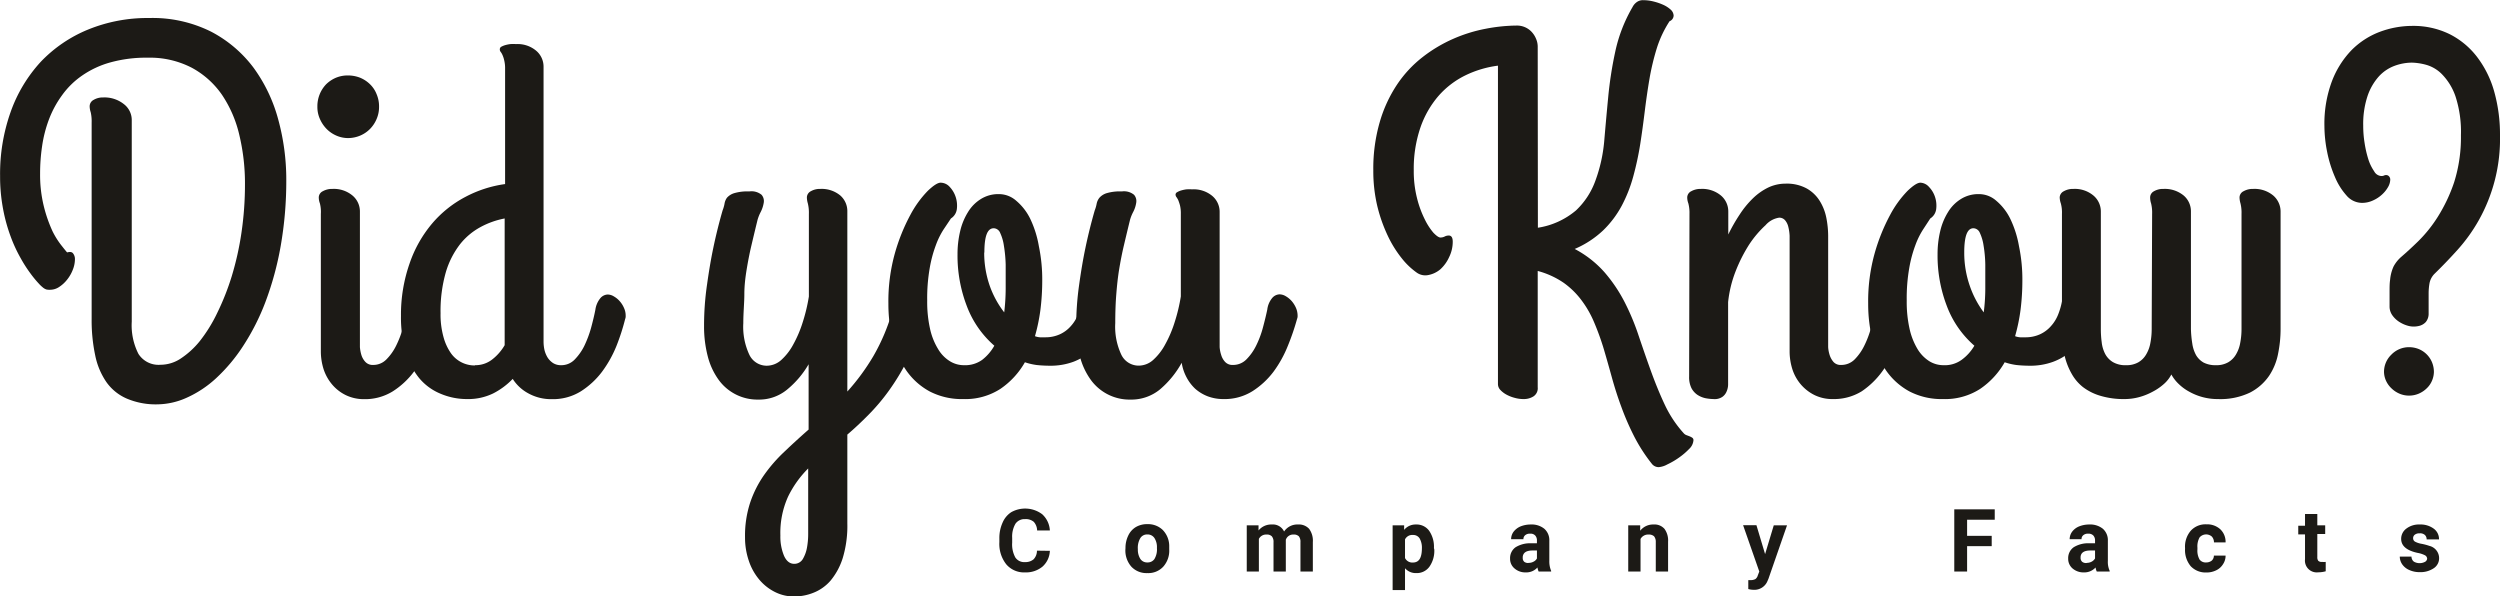
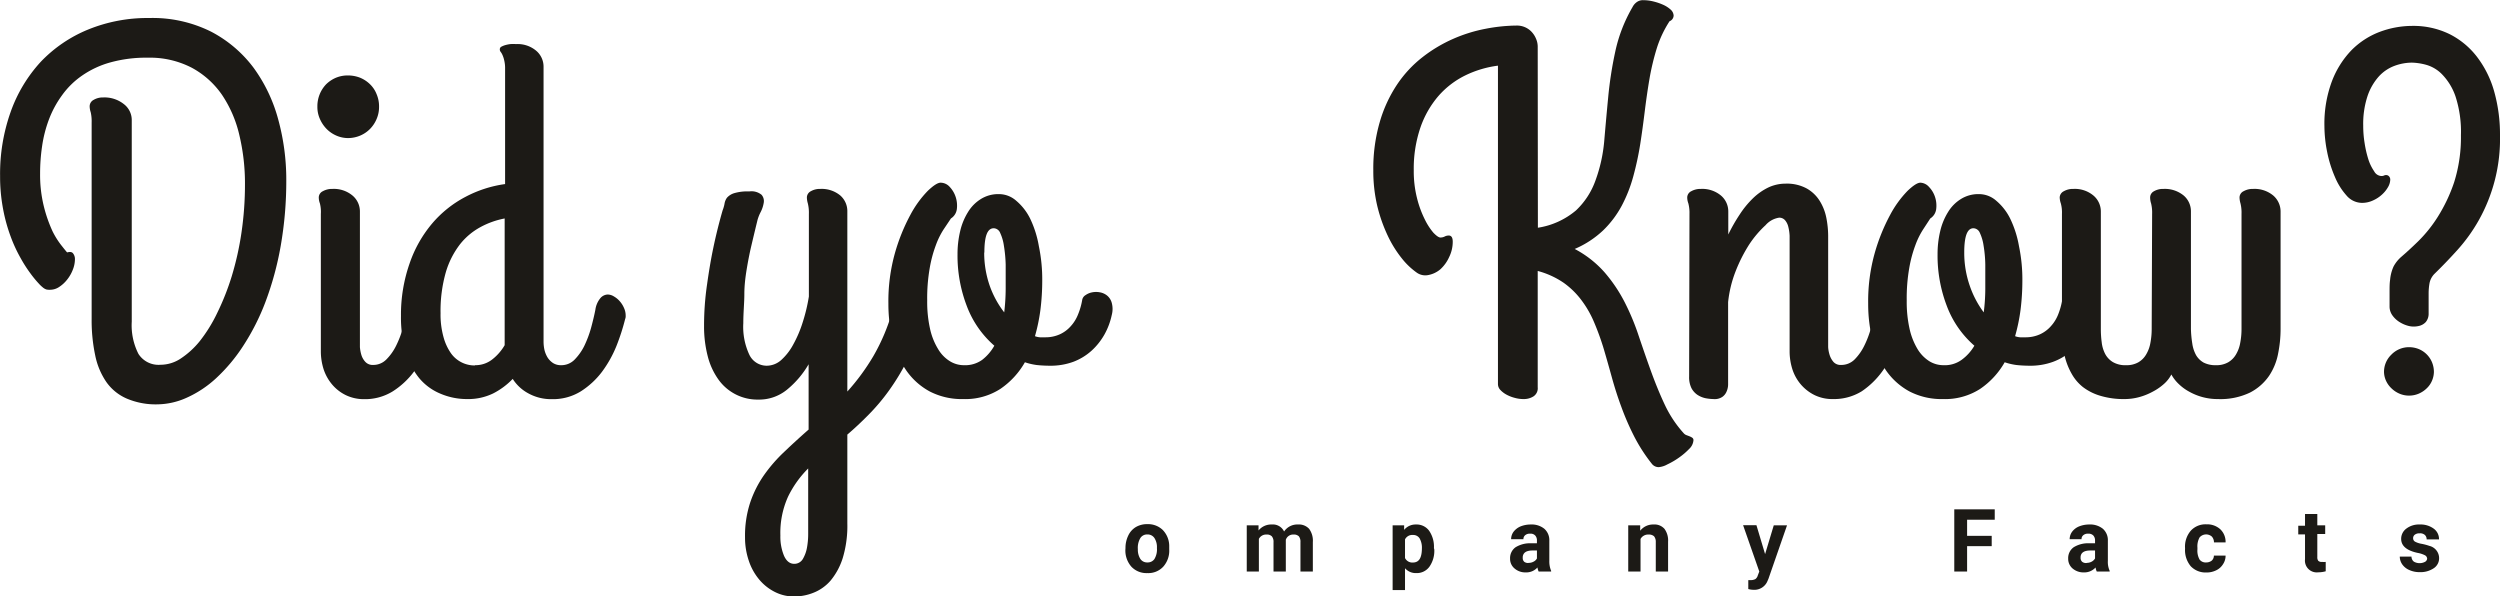
<svg xmlns="http://www.w3.org/2000/svg" id="Layer_1" data-name="Layer 1" viewBox="0 0 288.61 68.82">
  <defs>
    <style>.cls-1{isolation:isolate;}.cls-2{fill:#1c1a16;}</style>
  </defs>
  <title>Group 80</title>
  <g id="Group_80" data-name="Group 80">
    <g id="Did_you_Know_" data-name="Did you Know " class="cls-1">
      <g class="cls-1">
        <path class="cls-2" d="M16.28,48.71a7.27,7.27,0,0,0,.77,3.72,2.75,2.75,0,0,0,2.55,1.26A4.23,4.23,0,0,0,21.89,53a9.67,9.67,0,0,0,2.26-2.06,17.15,17.15,0,0,0,2-3.24,29,29,0,0,0,1.67-4.22,34.44,34.44,0,0,0,1.12-5,38.4,38.4,0,0,0,.41-5.67,24,24,0,0,0-.65-5.64,13.89,13.89,0,0,0-2-4.64,10,10,0,0,0-3.49-3.13,10.5,10.5,0,0,0-5.08-1.16,15.41,15.41,0,0,0-4.34.55,10.72,10.72,0,0,0-3.25,1.52,9.41,9.41,0,0,0-2.31,2.27,11.76,11.76,0,0,0-1.51,2.79,14.6,14.6,0,0,0-.79,3.09,21.42,21.42,0,0,0-.23,3.17,15.17,15.17,0,0,0,.44,3.81,16,16,0,0,0,1,2.85A9.27,9.27,0,0,0,8.23,40c.33.42.53.66.59.72.33-.09.56-.06.69.12a1.05,1.05,0,0,1,.21.69,3.31,3.31,0,0,1-.25,1.2,4.21,4.21,0,0,1-.65,1.13,3.79,3.79,0,0,1-.91.84,1.87,1.87,0,0,1-1,.33A1.74,1.74,0,0,1,6.43,45,1.25,1.25,0,0,1,6,44.75a3.66,3.66,0,0,1-.44-.42,12.26,12.26,0,0,1-.92-1.11,15.93,15.93,0,0,1-1.17-1.81,16.73,16.73,0,0,1-1.16-2.5,19.17,19.17,0,0,1-.88-3.18,20.1,20.1,0,0,1-.35-3.85A21.36,21.36,0,0,1,2.3,24.5a16.83,16.83,0,0,1,3.48-5.79A15.83,15.83,0,0,1,11.22,15a18.12,18.12,0,0,1,7.08-1.34,15.1,15.1,0,0,1,7.13,1.57,14.5,14.5,0,0,1,4.92,4.18,18.08,18.08,0,0,1,2.85,6,26.28,26.28,0,0,1,.92,6.94A43.44,43.44,0,0,1,33.47,40a35.94,35.94,0,0,1-1.76,6.45,26.42,26.42,0,0,1-2.59,5.1A19.55,19.55,0,0,1,26,55.26a12.52,12.52,0,0,1-3.39,2.24,8.41,8.41,0,0,1-3.35.76,8.54,8.54,0,0,1-3.54-.66,5.59,5.59,0,0,1-2.36-1.9,8.34,8.34,0,0,1-1.3-3.1,19.41,19.41,0,0,1-.41-4.18V25.72a4.69,4.69,0,0,0-.11-1.19,2.22,2.22,0,0,1-.12-.68.84.84,0,0,1,.46-.74,2.07,2.07,0,0,1,1.1-.28,3.59,3.59,0,0,1,2.39.77,2.31,2.31,0,0,1,.91,1.84Z" transform="translate(-1.07 -11.58)" />
        <path class="cls-2" d="M41.26,27.52a3.37,3.37,0,0,1-1.37-.29,3.57,3.57,0,0,1-1.13-.78A3.85,3.85,0,0,1,38,25.31a3.36,3.36,0,0,1-.29-1.41,3.67,3.67,0,0,1,1-2.58,3.68,3.68,0,0,1,1.13-.76,3.52,3.52,0,0,1,1.37-.27,3.82,3.82,0,0,1,1.45.27,3.61,3.61,0,0,1,1.14.76,3.24,3.24,0,0,1,.75,1.14,3.59,3.59,0,0,1,.28,1.44,3.51,3.51,0,0,1-.28,1.41,3.64,3.64,0,0,1-.75,1.14,3.5,3.5,0,0,1-1.14.78A3.64,3.64,0,0,1,41.26,27.52ZM42.62,51c0,.13,0,.35,0,.65a4.28,4.28,0,0,0,.17.91,2.06,2.06,0,0,0,.47.81,1.15,1.15,0,0,0,.89.34,2.11,2.11,0,0,0,1.52-.63,6,6,0,0,0,1.13-1.59,11.84,11.84,0,0,0,.79-2.07c.22-.74.39-1.44.53-2.1a2.72,2.72,0,0,1,.53-1.3,1.22,1.22,0,0,1,.78-.45,1.4,1.4,0,0,1,.84.22,3,3,0,0,1,.75.68,2.73,2.73,0,0,1,.49.94,1.84,1.84,0,0,1,.05,1,29.26,29.26,0,0,1-1.06,3.1,13.32,13.32,0,0,1-1.66,3,9.29,9.29,0,0,1-2.43,2.25,6.08,6.08,0,0,1-3.33.9A4.77,4.77,0,0,1,41,57.2,4.86,4.86,0,0,1,39.44,56a5.28,5.28,0,0,1-1-1.76,6.89,6.89,0,0,1-.33-2.14V36.28A4,4,0,0,0,38,35.06a2,2,0,0,1-.13-.69.81.81,0,0,1,.46-.71,2.16,2.16,0,0,1,1.1-.27,3.37,3.37,0,0,1,2.33.76A2.4,2.4,0,0,1,42.62,36Z" transform="translate(-1.07 -11.58)" />
        <path class="cls-2" d="M55,57.65A7.8,7.8,0,0,1,51.85,57a6.33,6.33,0,0,1-2.42-1.81,8.51,8.51,0,0,1-1.53-3,14.26,14.26,0,0,1-.54-4.13,17.92,17.92,0,0,1,1-6.08,14.32,14.32,0,0,1,2.6-4.6,12.9,12.9,0,0,1,3.82-3.06,13.8,13.8,0,0,1,4.6-1.49V19.51a3.82,3.82,0,0,0-.11-1,3.21,3.21,0,0,0-.2-.6,1.69,1.69,0,0,0-.2-.34.44.44,0,0,1-.1-.28A.36.36,0,0,1,58.9,17a2.25,2.25,0,0,1,.46-.2,3.9,3.9,0,0,1,.63-.13,4.73,4.73,0,0,1,.65,0,3.33,3.33,0,0,1,2.32.76,2.4,2.4,0,0,1,.86,1.84V51a4.58,4.58,0,0,0,.11,1,3.13,3.13,0,0,0,.36.86,2.17,2.17,0,0,0,.64.64,1.69,1.69,0,0,0,.91.24,2.14,2.14,0,0,0,1.55-.63,6.2,6.2,0,0,0,1.13-1.59,12.68,12.68,0,0,0,.78-2.07c.2-.74.37-1.44.5-2.1A2.66,2.66,0,0,1,70.38,46a1.17,1.17,0,0,1,.84-.42,1.39,1.39,0,0,1,.72.22,2.57,2.57,0,0,1,.68.56,2.86,2.86,0,0,1,.49.78,2.1,2.1,0,0,1,.19.87v.14a.84.84,0,0,1-.06.26,24.85,24.85,0,0,1-1,3.1,13.39,13.39,0,0,1-1.68,3,9.33,9.33,0,0,1-2.44,2.25,6.1,6.1,0,0,1-3.33.9A5.43,5.43,0,0,1,62.08,57a4.84,4.84,0,0,1-1.82-1.68A8.39,8.39,0,0,1,58,57,6.58,6.58,0,0,1,55,57.65Zm.89-3.91a3.15,3.15,0,0,0,2-.66,5.76,5.76,0,0,0,1.44-1.65V36.8a9.61,9.61,0,0,0-2.8,1,7.65,7.65,0,0,0-2.37,2A9.83,9.83,0,0,0,52.54,43a16.22,16.22,0,0,0-.61,4.73,9.63,9.63,0,0,0,.34,2.76,6,6,0,0,0,.86,1.87,3.35,3.35,0,0,0,2.76,1.41Z" transform="translate(-1.07 -11.58)" />
        <path class="cls-2" d="M104.13,47.35a3.75,3.75,0,0,1,.6-1.34,1,1,0,0,1,.81-.42,1.43,1.43,0,0,1,.73.22,2.74,2.74,0,0,1,.68.56,3.12,3.12,0,0,1,.49.78,2.26,2.26,0,0,1,.18.87v.23a1.06,1.06,0,0,1-.05.35,27.37,27.37,0,0,1-1.75,4.55,25.72,25.72,0,0,1-2.14,3.54,23.06,23.06,0,0,1-2.36,2.79c-.81.82-1.62,1.58-2.43,2.27V72a12.84,12.84,0,0,1-.53,4,7.7,7.7,0,0,1-1.4,2.6A5.06,5.06,0,0,1,95,80a6,6,0,0,1-2.23.44,4.85,4.85,0,0,1-2.28-.54,5.66,5.66,0,0,1-1.81-1.46,6.59,6.59,0,0,1-1.18-2.17,8.24,8.24,0,0,1-.42-2.66,12.23,12.23,0,0,1,.59-4,12.49,12.49,0,0,1,1.6-3.18,17.57,17.57,0,0,1,2.35-2.7c.88-.84,1.82-1.7,2.8-2.56V53.63a10.76,10.76,0,0,1-2.49,2.93,5.08,5.08,0,0,1-3.32,1.15A5.52,5.52,0,0,1,84,55.38a8,8,0,0,1-1.23-2.69,13.62,13.62,0,0,1-.42-3.51,32.68,32.68,0,0,1,.34-4.72c.22-1.58.46-3,.73-4.28.31-1.48.67-2.92,1.07-4.31a4.12,4.12,0,0,0,.22-.76A1.6,1.6,0,0,1,85,34.4a1.85,1.85,0,0,1,.83-.52,5.41,5.41,0,0,1,1.75-.2,1.82,1.82,0,0,1,1.41.39,1.1,1.1,0,0,1,.25.91,3.62,3.62,0,0,1-.35,1.07,4.85,4.85,0,0,0-.36.89c-.27,1.1-.51,2.11-.72,3s-.39,1.82-.54,2.73S87,44.55,87,45.55s-.12,2.1-.12,3.34a7.59,7.59,0,0,0,.71,3.67,2.22,2.22,0,0,0,2,1.24,2.53,2.53,0,0,0,1.67-.66,6.61,6.61,0,0,0,1.38-1.78,13.67,13.67,0,0,0,1.09-2.55,20.08,20.08,0,0,0,.72-3V36.28a4.47,4.47,0,0,0-.12-1.22,2.59,2.59,0,0,1-.11-.69.82.82,0,0,1,.45-.71,2.06,2.06,0,0,1,1.08-.27,3.37,3.37,0,0,1,2.33.76A2.4,2.4,0,0,1,98.89,36V56.78a25.23,25.23,0,0,0,3-4.08A22.9,22.9,0,0,0,104.13,47.35ZM92.76,76.67a1.13,1.13,0,0,0,1-.57,4,4,0,0,0,.48-1.35,8.81,8.81,0,0,0,.13-1.54V65.66a12,12,0,0,0-2.33,3.27,10.16,10.16,0,0,0-.88,4.48,5.74,5.74,0,0,0,.42,2.33Q92,76.67,92.76,76.67Z" transform="translate(-1.07 -11.58)" />
        <path class="cls-2" d="M126,46.23a.81.81,0,0,1,.39-.58,1.92,1.92,0,0,1,.76-.32,2.32,2.32,0,0,1,.91,0,1.81,1.81,0,0,1,.84.39,1.64,1.64,0,0,1,.52.84,2.69,2.69,0,0,1,0,1.37,8.05,8.05,0,0,1-.85,2.27,7.53,7.53,0,0,1-1.49,1.87A6.68,6.68,0,0,1,125,53.34a7.57,7.57,0,0,1-2.72.46,14.4,14.4,0,0,1-1.52-.08,7,7,0,0,1-1.37-.32,9.25,9.25,0,0,1-2.84,3.08,7.46,7.46,0,0,1-4.28,1.17,8.07,8.07,0,0,1-3.87-.88,7.84,7.84,0,0,1-2.69-2.4,10.76,10.76,0,0,1-1.58-3.52,17.43,17.43,0,0,1-.5-4.22,20.59,20.59,0,0,1,.76-5.85,21.84,21.84,0,0,1,1.78-4.4,12.1,12.1,0,0,1,2-2.76c.67-.64,1.16-.95,1.49-.95a1.42,1.42,0,0,1,1.06.5,3.08,3.08,0,0,1,.69,1.19,3.19,3.19,0,0,1,.12,1.37,1.5,1.5,0,0,1-.68,1.07L110,38.07a9,9,0,0,0-.89,1.81,14.5,14.5,0,0,0-.71,2.65,20.26,20.26,0,0,0-.29,3.75,14.2,14.2,0,0,0,.33,3.27,7.56,7.56,0,0,0,.93,2.33,4.06,4.06,0,0,0,1.36,1.4,3.07,3.07,0,0,0,1.63.46,3.36,3.36,0,0,0,2.1-.62,5.48,5.48,0,0,0,1.4-1.63,11.33,11.33,0,0,1-3.17-4.56,16.24,16.24,0,0,1-1.08-6,11.36,11.36,0,0,1,.3-2.64,7.22,7.22,0,0,1,.9-2.21,4.52,4.52,0,0,1,1.49-1.52,3.77,3.77,0,0,1,2.08-.57,3,3,0,0,1,2,.76,6.38,6.38,0,0,1,1.62,2.08A12,12,0,0,1,121,40a18.86,18.86,0,0,1,.39,4,27.34,27.34,0,0,1-.2,3.27,20.77,20.77,0,0,1-.64,3.12,2,2,0,0,0,.59.13l.6,0a4,4,0,0,0,1.69-.35,3.75,3.75,0,0,0,1.25-.93,4.4,4.4,0,0,0,.84-1.35A7.79,7.79,0,0,0,126,46.23Zm-11.31-5.5a11.59,11.59,0,0,0,.62,3.79A11,11,0,0,0,117,47.64a23.49,23.49,0,0,0,.17-2.72c0-1,0-1.93,0-2.79a16.13,16.13,0,0,0-.21-2.21,5.21,5.21,0,0,0-.43-1.46.83.83,0,0,0-.74-.53C115.05,37.93,114.71,38.86,114.71,40.73Z" transform="translate(-1.07 -11.58)" />
-         <path class="cls-2" d="M142.32,57.65a5.09,5.09,0,0,1-1.83-.32,4.73,4.73,0,0,1-1.45-.88,5,5,0,0,1-1-1.33,5.24,5.24,0,0,1-.55-1.66A11,11,0,0,1,135,56.52a5.21,5.21,0,0,1-3.41,1.19,5.52,5.52,0,0,1-4.63-2.33,8,8,0,0,1-1.23-2.69,13.62,13.62,0,0,1-.42-3.51,34.17,34.17,0,0,1,.34-4.72c.22-1.58.46-3,.73-4.28.31-1.48.67-2.92,1.07-4.31a4.12,4.12,0,0,0,.22-.76,1.6,1.6,0,0,1,.33-.71,1.85,1.85,0,0,1,.83-.52,5.41,5.41,0,0,1,1.75-.2,1.82,1.82,0,0,1,1.41.39,1.1,1.1,0,0,1,.25.91,3.35,3.35,0,0,1-.35,1.07,4.85,4.85,0,0,0-.36.89c-.27,1.1-.51,2.11-.72,3s-.39,1.82-.54,2.73-.25,1.87-.33,2.87-.12,2.1-.12,3.34a7.59,7.59,0,0,0,.71,3.67,2.22,2.22,0,0,0,2,1.24,2.51,2.51,0,0,0,1.67-.66,6.61,6.61,0,0,0,1.38-1.78,13.67,13.67,0,0,0,1.09-2.55,20.08,20.08,0,0,0,.72-3V36.28a3.93,3.93,0,0,0-.1-1,6,6,0,0,0-.2-.6,2.36,2.36,0,0,0-.2-.34.49.49,0,0,1-.11-.31.33.33,0,0,1,.18-.26,2,2,0,0,1,.46-.2,3.77,3.77,0,0,1,.62-.13,4.82,4.82,0,0,1,.65,0,3.35,3.35,0,0,1,2.33.76,2.4,2.4,0,0,1,.85,1.84V51c0,.13,0,.35,0,.65a3.76,3.76,0,0,0,.18.91,2,2,0,0,0,.46.81,1.15,1.15,0,0,0,.89.34,2.14,2.14,0,0,0,1.55-.63,6,6,0,0,0,1.13-1.59,11.08,11.08,0,0,0,.78-2.07q.3-1.11.51-2.1a2.57,2.57,0,0,1,.57-1.34,1.17,1.17,0,0,1,.84-.42,1.43,1.43,0,0,1,.73.22,2.74,2.74,0,0,1,.68.56,3.12,3.12,0,0,1,.49.78,2.28,2.28,0,0,1,.19.87v.14a.84.84,0,0,1-.06.26,27.16,27.16,0,0,1-1.06,3.1,13.32,13.32,0,0,1-1.66,3,9.29,9.29,0,0,1-2.43,2.25A6.06,6.06,0,0,1,142.32,57.65Z" transform="translate(-1.07 -11.58)" />
        <path class="cls-2" d="M178.61,37.87a8.89,8.89,0,0,0,4.4-2,8.8,8.8,0,0,0,2.25-3.46,17.61,17.61,0,0,0,1-4.45c.14-1.63.29-3.33.46-5.09a44.77,44.77,0,0,1,.82-5.32,17.45,17.45,0,0,1,2-5.16,1.53,1.53,0,0,1,.4-.5,1.21,1.21,0,0,1,.84-.29,5,5,0,0,1,1.17.15,6.36,6.36,0,0,1,1.14.39,3.28,3.28,0,0,1,.86.56,1,1,0,0,1,.33.67.72.72,0,0,1-.47.66,12.66,12.66,0,0,0-1.46,3.08,28,28,0,0,0-.85,3.53c-.21,1.23-.39,2.48-.55,3.77s-.33,2.57-.53,3.84a34.73,34.73,0,0,1-.8,3.7,16.4,16.4,0,0,1-1.33,3.38,11.62,11.62,0,0,1-2.15,2.85,11.16,11.16,0,0,1-3.28,2.14A12.13,12.13,0,0,1,186.29,43a17.42,17.42,0,0,1,2.33,3.45,27.52,27.52,0,0,1,1.63,3.91c.46,1.36.92,2.7,1.39,4s1,2.62,1.58,3.86a13.39,13.39,0,0,0,2.22,3.37.79.79,0,0,0,.31.22l.37.14a1.58,1.58,0,0,1,.32.17.33.33,0,0,1,.13.28,1.52,1.52,0,0,1-.49,1,7.88,7.88,0,0,1-1.17,1,8.6,8.6,0,0,1-1.35.79,2.5,2.5,0,0,1-1,.32,1,1,0,0,1-.78-.37,19,19,0,0,1-2.08-3.23,30.09,30.09,0,0,1-1.46-3.37c-.42-1.13-.78-2.27-1.09-3.39s-.62-2.22-.93-3.27a29.93,29.93,0,0,0-1.08-3,11.88,11.88,0,0,0-1.46-2.59,9.29,9.29,0,0,0-2.09-2.06,9.7,9.7,0,0,0-3-1.37V56.29a1.12,1.12,0,0,1-.49,1.05,2.08,2.08,0,0,1-1.15.31,3.81,3.81,0,0,1-1.05-.15,4.1,4.1,0,0,1-.93-.37,2.82,2.82,0,0,1-.7-.54,1,1,0,0,1-.27-.65V19.16a12.07,12.07,0,0,0-3.78,1.13,9.9,9.9,0,0,0-3.09,2.37,11.15,11.15,0,0,0-2.08,3.64,14.7,14.7,0,0,0-.77,4.95,12.7,12.7,0,0,0,.38,3.22,11.87,11.87,0,0,0,.89,2.43,7.27,7.27,0,0,0,1,1.55c.35.36.62.55.81.55a1.08,1.08,0,0,0,.5-.12,1,1,0,0,1,.46-.11c.31,0,.46.24.46.72a4,4,0,0,1-.42,1.78,4.28,4.28,0,0,1-1,1.39,3,3,0,0,1-1.39.67,1.7,1.7,0,0,1-1.39-.31,8.29,8.29,0,0,1-1.66-1.59,13.06,13.06,0,0,1-1.62-2.59,17.88,17.88,0,0,1-1.22-3.43,17.54,17.54,0,0,1-.47-4.16,19.31,19.31,0,0,1,.75-5.6,15.66,15.66,0,0,1,2-4.32,13.58,13.58,0,0,1,2.93-3.15,16.66,16.66,0,0,1,3.53-2.11,17.38,17.38,0,0,1,3.76-1.17,19.71,19.71,0,0,1,3.64-.37,2.32,2.32,0,0,1,1.65.71,2.63,2.63,0,0,1,.52.8,2.32,2.32,0,0,1,.2,1Z" transform="translate(-1.07 -11.58)" />
        <path class="cls-2" d="M196.11,36.28a4.39,4.39,0,0,0-.13-1.22,2,2,0,0,1-.13-.69.81.81,0,0,1,.46-.71,2.16,2.16,0,0,1,1.1-.27,3.37,3.37,0,0,1,2.33.76,2.4,2.4,0,0,1,.85,1.84v2.66a19.63,19.63,0,0,1,1.32-2.31,10.7,10.7,0,0,1,1.53-1.87,6.8,6.8,0,0,1,1.76-1.24,4.68,4.68,0,0,1,2-.45,4.8,4.8,0,0,1,2.43.55,4.19,4.19,0,0,1,1.5,1.42,5.75,5.75,0,0,1,.77,1.93,10.92,10.92,0,0,1,.22,2.09V51c0,.13,0,.35,0,.65a3.73,3.73,0,0,0,.17.91,2.29,2.29,0,0,0,.45.81,1.1,1.1,0,0,0,.88.34,2.16,2.16,0,0,0,1.55-.63,5.94,5.94,0,0,0,1.12-1.59,11.08,11.08,0,0,0,.78-2.07q.31-1.11.51-2.1a2.66,2.66,0,0,1,.58-1.34,1.17,1.17,0,0,1,.84-.42,1.39,1.39,0,0,1,.72.22,2.57,2.57,0,0,1,.68.56,2.86,2.86,0,0,1,.49.78,2.1,2.1,0,0,1,.19.87v.14a.84.84,0,0,1-.06.26,24.85,24.85,0,0,1-1,3.1,13.39,13.39,0,0,1-1.68,3A9.49,9.49,0,0,1,216,56.75a6.1,6.1,0,0,1-3.33.9,4.7,4.7,0,0,1-2.1-.45A5,5,0,0,1,209,56a5.13,5.13,0,0,1-1-1.76,6.89,6.89,0,0,1-.33-2.14v-12c0-.47,0-.9,0-1.3a5.15,5.15,0,0,0-.16-1.07,1.78,1.78,0,0,0-.38-.74.87.87,0,0,0-.68-.28,2.59,2.59,0,0,0-1.56.87A11.93,11.93,0,0,0,203,39.81a17.6,17.6,0,0,0-1.58,3.13,13.59,13.59,0,0,0-.85,3.52V55.1c0,.29,0,.59,0,.89a2.08,2.08,0,0,1-.18.8,1.39,1.39,0,0,1-.49.61,1.56,1.56,0,0,1-1,.25,5.48,5.48,0,0,1-.94-.1,2.76,2.76,0,0,1-.92-.38,2.14,2.14,0,0,1-.7-.78,2.85,2.85,0,0,1-.27-1.34Z" transform="translate(-1.07 -11.58)" />
        <path class="cls-2" d="M239.14,46.23a.81.81,0,0,1,.39-.58,1.92,1.92,0,0,1,.76-.32,2.32,2.32,0,0,1,.91,0,1.81,1.81,0,0,1,.84.39,1.64,1.64,0,0,1,.52.84,2.69,2.69,0,0,1,0,1.37,8.05,8.05,0,0,1-.85,2.27,7.53,7.53,0,0,1-1.49,1.87,6.68,6.68,0,0,1-2.11,1.27,7.57,7.57,0,0,1-2.72.46,14.4,14.4,0,0,1-1.52-.08,7,7,0,0,1-1.37-.32,9.25,9.25,0,0,1-2.84,3.08,7.48,7.48,0,0,1-4.28,1.17,8.07,8.07,0,0,1-3.87-.88,7.84,7.84,0,0,1-2.69-2.4,10.76,10.76,0,0,1-1.58-3.52,17.43,17.43,0,0,1-.5-4.22,20.59,20.59,0,0,1,.76-5.85,21.84,21.84,0,0,1,1.78-4.4,12.1,12.1,0,0,1,2-2.76c.67-.64,1.16-.95,1.49-.95a1.4,1.4,0,0,1,1,.5,3,3,0,0,1,.7,1.19,3.19,3.19,0,0,1,.12,1.37,1.5,1.5,0,0,1-.68,1.07l-.83,1.27a9,9,0,0,0-.89,1.81,14.5,14.5,0,0,0-.71,2.65,20.26,20.26,0,0,0-.29,3.75,14.2,14.2,0,0,0,.33,3.27,7.81,7.81,0,0,0,.92,2.33,4.25,4.25,0,0,0,1.36,1.4,3.11,3.11,0,0,0,1.64.46,3.31,3.31,0,0,0,2.09-.62A5.37,5.37,0,0,0,229,51.49a11.33,11.33,0,0,1-3.17-4.56,16.24,16.24,0,0,1-1.08-6,11.36,11.36,0,0,1,.3-2.64,7.22,7.22,0,0,1,.9-2.21,4.52,4.52,0,0,1,1.49-1.52,3.77,3.77,0,0,1,2.08-.57,3,3,0,0,1,2,.76,6.38,6.38,0,0,1,1.62,2.08A12,12,0,0,1,234.15,40a18.86,18.86,0,0,1,.39,4,27.34,27.34,0,0,1-.2,3.27,20.77,20.77,0,0,1-.64,3.12,2,2,0,0,0,.59.13l.59,0a4,4,0,0,0,1.7-.35,3.75,3.75,0,0,0,1.25-.93,4.4,4.4,0,0,0,.84-1.35A8.43,8.43,0,0,0,239.14,46.23Zm-11.31-5.5a11.59,11.59,0,0,0,.62,3.79,11.23,11.23,0,0,0,1.63,3.12,21.53,21.53,0,0,0,.18-2.72c0-1,0-1.93,0-2.79a14.81,14.81,0,0,0-.2-2.21,5.21,5.21,0,0,0-.43-1.46.83.83,0,0,0-.74-.53C228.17,37.93,227.83,38.86,227.83,40.73Z" transform="translate(-1.07 -11.58)" />
        <path class="cls-2" d="M249.52,36.28a4.47,4.47,0,0,0-.12-1.22,2.24,2.24,0,0,1-.11-.69.81.81,0,0,1,.44-.71,2.07,2.07,0,0,1,1.09-.27,3.42,3.42,0,0,1,2.34.76A2.39,2.39,0,0,1,254,36V49.55a12.44,12.44,0,0,0,.16,1.71,3.86,3.86,0,0,0,.44,1.33,2.36,2.36,0,0,0,.87.85,3,3,0,0,0,1.42.3,2.71,2.71,0,0,0,1.4-.33,2.48,2.48,0,0,0,.91-.91,3.88,3.88,0,0,0,.49-1.34,8.38,8.38,0,0,0,.15-1.61V36.28a4.47,4.47,0,0,0-.12-1.22,2.59,2.59,0,0,1-.11-.69.81.81,0,0,1,.46-.71,2.14,2.14,0,0,1,1.1-.27,3.37,3.37,0,0,1,2.33.76,2.44,2.44,0,0,1,.85,1.84V49.55a14.34,14.34,0,0,1-.28,2.82,6.92,6.92,0,0,1-1.05,2.6,6,6,0,0,1-2.2,1.93,7.9,7.9,0,0,1-3.7.75,6.68,6.68,0,0,1-3.33-.86,5.49,5.49,0,0,1-1.21-.89,4.49,4.49,0,0,1-.84-1.09,3.71,3.71,0,0,1-.85,1.09,6.28,6.28,0,0,1-1.29.89,7.17,7.17,0,0,1-1.56.63,6.48,6.48,0,0,1-1.68.23,9.34,9.34,0,0,1-2.82-.38,6.17,6.17,0,0,1-2-1,5.14,5.14,0,0,1-1.28-1.49,7.78,7.78,0,0,1-.74-1.74,9.4,9.4,0,0,1-.33-1.82c-.05-.62-.08-1.19-.08-1.71V36.28a4,4,0,0,0-.13-1.22,2.31,2.31,0,0,1-.13-.69.83.83,0,0,1,.47-.71,2.11,2.11,0,0,1,1.1-.27,3.34,3.34,0,0,1,2.32.76,2.41,2.41,0,0,1,.86,1.84V49.55a11.42,11.42,0,0,0,.1,1.55,3.83,3.83,0,0,0,.4,1.34,2.43,2.43,0,0,0,.89.94,2.84,2.84,0,0,0,1.53.36,2.74,2.74,0,0,0,1.4-.33,2.48,2.48,0,0,0,.91-.91,3.88,3.88,0,0,0,.49-1.34,8.38,8.38,0,0,0,.15-1.61Z" transform="translate(-1.07 -11.58)" />
        <path class="cls-2" d="M281.44,47.76a1.5,1.5,0,0,1-.33,1,1.55,1.55,0,0,1-.84.46,2.53,2.53,0,0,1-1.09,0,3.64,3.64,0,0,1-1.08-.45,2.86,2.86,0,0,1-.84-.78,1.76,1.76,0,0,1-.33-1V45.36c0-.58,0-1.06.06-1.45a4.76,4.76,0,0,1,.4-1.56,3.92,3.92,0,0,1,.93-1.15c.5-.43,1.13-1,1.9-1.75a15.65,15.65,0,0,0,2.26-2.81,18.64,18.64,0,0,0,1.9-4,17.23,17.23,0,0,0,.79-5.44,13.22,13.22,0,0,0-.62-4.47A6.82,6.82,0,0,0,283,20.17a4.13,4.13,0,0,0-1.85-1.11,7,7,0,0,0-1.62-.25,5.85,5.85,0,0,0-2.05.38,4.66,4.66,0,0,0-1.81,1.24,6.54,6.54,0,0,0-1.29,2.26,10.21,10.21,0,0,0-.49,3.41,12.38,12.38,0,0,0,.16,2,12.6,12.6,0,0,0,.43,1.87,5.22,5.22,0,0,0,.67,1.38,1,1,0,0,0,.82.55.75.75,0,0,0,.31-.05.52.52,0,0,1,.21-.06.45.45,0,0,1,.39.16.56.56,0,0,1,.13.39,1.82,1.82,0,0,1-.24.81,3.52,3.52,0,0,1-.7.88,3.82,3.82,0,0,1-1.05.69,3,3,0,0,1-1.3.28,2.37,2.37,0,0,1-1.75-.84A7.6,7.6,0,0,1,270.62,32a14.08,14.08,0,0,1-.89-2.86,15.41,15.41,0,0,1-.32-3,14,14,0,0,1,.87-5.19,10.58,10.58,0,0,1,2.28-3.6,9.13,9.13,0,0,1,3.26-2.1,10.75,10.75,0,0,1,3.74-.68,9.52,9.52,0,0,1,4.28.94A9.19,9.19,0,0,1,287,18.11a11.85,11.85,0,0,1,2,4,18.36,18.36,0,0,1,.68,5.11,19.18,19.18,0,0,1-2.47,9.82,19.07,19.07,0,0,1-2.43,3.38c-.9,1-1.77,1.9-2.62,2.73a2.11,2.11,0,0,0-.61,1.09,6.78,6.78,0,0,0-.11,1.2Zm-2.26,3.9a3,3,0,0,1,1.13.22,2.83,2.83,0,0,1,1.52,1.52,3,3,0,0,1,.22,1.13,2.74,2.74,0,0,1-.22,1,2.58,2.58,0,0,1-.61.88,3,3,0,0,1-.91.61,2.82,2.82,0,0,1-1.13.23,2.77,2.77,0,0,1-1.12-.23,3,3,0,0,1-.91-.61,2.78,2.78,0,0,1-.63-.88,2.58,2.58,0,0,1-.23-1,2.75,2.75,0,0,1,.84-2A2.83,2.83,0,0,1,279.18,51.66Z" transform="translate(-1.07 -11.58)" />
      </g>
    </g>
    <g id="Company_Facts" data-name="Company Facts" class="cls-1">
      <g class="cls-1">
-         <path class="cls-2" d="M122.27,75.17a2.55,2.55,0,0,1-.86,1.83,3,3,0,0,1-2,.66,2.69,2.69,0,0,1-2.17-.93,3.8,3.8,0,0,1-.8-2.55v-.44a4.31,4.31,0,0,1,.37-1.82,2.69,2.69,0,0,1,1-1.21,3.28,3.28,0,0,1,3.58.24,2.72,2.72,0,0,1,.88,1.87H120.8a1.54,1.54,0,0,0-.39-1,1.42,1.42,0,0,0-1-.31,1.27,1.27,0,0,0-1.11.53,2.94,2.94,0,0,0-.38,1.64v.55a3.14,3.14,0,0,0,.36,1.7,1.22,1.22,0,0,0,1.11.54,1.45,1.45,0,0,0,1-.32,1.43,1.43,0,0,0,.39-1Z" transform="translate(-1.07 -11.58)" />
        <path class="cls-2" d="M131,74.85a3.25,3.25,0,0,1,.31-1.42,2.27,2.27,0,0,1,.88-1,2.53,2.53,0,0,1,1.33-.34,2.44,2.44,0,0,1,1.77.66,2.67,2.67,0,0,1,.76,1.8V75a2.77,2.77,0,0,1-.69,2,2.35,2.35,0,0,1-1.84.74,2.38,2.38,0,0,1-1.84-.74,2.82,2.82,0,0,1-.69-2Zm1.43.1a2,2,0,0,0,.29,1.16.93.93,0,0,0,.81.4.94.94,0,0,0,.81-.39,2.15,2.15,0,0,0,.29-1.27,1.93,1.93,0,0,0-.29-1.16.94.94,0,0,0-.82-.41.91.91,0,0,0-.8.41A2.21,2.21,0,0,0,132.43,75Z" transform="translate(-1.07 -11.58)" />
        <path class="cls-2" d="M146.36,72.23l0,.59a1.88,1.88,0,0,1,1.53-.69,1.43,1.43,0,0,1,1.42.81,1.83,1.83,0,0,1,1.6-.81,1.6,1.6,0,0,1,1.29.5,2.31,2.31,0,0,1,.43,1.53v3.4h-1.43v-3.4a1,1,0,0,0-.18-.66.8.8,0,0,0-.63-.21.88.88,0,0,0-.88.61v3.66h-1.42V74.17a1,1,0,0,0-.19-.67.79.79,0,0,0-.62-.21.94.94,0,0,0-.88.5v3.77H145V72.23Z" transform="translate(-1.07 -11.58)" />
        <path class="cls-2" d="M166.65,75a3.2,3.2,0,0,1-.56,2,1.79,1.79,0,0,1-1.51.74,1.65,1.65,0,0,1-1.31-.56v2.52h-1.43V72.23h1.33l0,.52a1.7,1.7,0,0,1,1.36-.62,1.79,1.79,0,0,1,1.53.73,3.26,3.26,0,0,1,.55,2Zm-1.43-.11a2.18,2.18,0,0,0-.26-1.15.86.86,0,0,0-.77-.4.93.93,0,0,0-.92.51V76a.94.94,0,0,0,.93.52C164.88,76.51,165.22,76,165.22,74.84Z" transform="translate(-1.07 -11.58)" />
        <path class="cls-2" d="M178.7,77.56a1.64,1.64,0,0,1-.14-.47,1.72,1.72,0,0,1-1.35.57,1.88,1.88,0,0,1-1.29-.45,1.43,1.43,0,0,1-.52-1.14,1.53,1.53,0,0,1,.63-1.31,3.17,3.17,0,0,1,1.82-.46h.65V74a.84.84,0,0,0-.19-.59.72.72,0,0,0-.6-.22.8.8,0,0,0-.56.17.57.57,0,0,0-.21.47h-1.42a1.45,1.45,0,0,1,.28-.86,2,2,0,0,1,.81-.62,3.14,3.14,0,0,1,1.18-.22,2.32,2.32,0,0,1,1.56.49,1.75,1.75,0,0,1,.58,1.4v2.31a2.77,2.77,0,0,0,.21,1.15v.08Zm-1.17-1a1.16,1.16,0,0,0,.58-.14.88.88,0,0,0,.39-.37v-.92H178c-.71,0-1.09.24-1.14.74V76a.57.57,0,0,0,.18.44A.73.73,0,0,0,177.53,76.57Z" transform="translate(-1.07 -11.58)" />
        <path class="cls-2" d="M190.42,72.23l0,.62a1.88,1.88,0,0,1,1.54-.72,1.53,1.53,0,0,1,1.26.5,2.26,2.26,0,0,1,.42,1.49v3.44h-1.42V74.15a1,1,0,0,0-.2-.66.9.9,0,0,0-.65-.2,1,1,0,0,0-.91.51v3.76h-1.42V72.23Z" transform="translate(-1.07 -11.58)" />
        <path class="cls-2" d="M204.84,75.55l1-3.32h1.53l-2.14,6.16-.12.28a1.63,1.63,0,0,1-1.58,1,2.28,2.28,0,0,1-.63-.09V78.55h.22a1.17,1.17,0,0,0,.6-.12A.79.79,0,0,0,204,78l.17-.44-1.87-5.35h1.54Z" transform="translate(-1.07 -11.58)" />
        <path class="cls-2" d="M231,74.63h-2.84v2.93h-1.48V70.38h4.67v1.2h-3.19v1.86H231Z" transform="translate(-1.07 -11.58)" />
        <path class="cls-2" d="M243.13,77.56a1.64,1.64,0,0,1-.14-.47,1.74,1.74,0,0,1-1.35.57,1.92,1.92,0,0,1-1.3-.45,1.45,1.45,0,0,1-.51-1.14,1.53,1.53,0,0,1,.63-1.31,3.15,3.15,0,0,1,1.81-.46h.66V74a.84.84,0,0,0-.19-.59.75.75,0,0,0-.6-.22.8.8,0,0,0-.56.17.57.57,0,0,0-.21.47H240a1.45,1.45,0,0,1,.28-.86,1.91,1.91,0,0,1,.81-.62,3.13,3.13,0,0,1,1.17-.22,2.34,2.34,0,0,1,1.57.49,1.75,1.75,0,0,1,.58,1.4v2.31a2.48,2.48,0,0,0,.21,1.15v.08Zm-1.18-1a1.2,1.2,0,0,0,.59-.14,1,1,0,0,0,.39-.37v-.92h-.53c-.72,0-1.1.24-1.14.74V76a.58.58,0,0,0,.19.44A.72.72,0,0,0,242,76.57Z" transform="translate(-1.07 -11.58)" />
        <path class="cls-2" d="M255.76,76.51a1,1,0,0,0,.64-.21.76.76,0,0,0,.25-.58H258a1.75,1.75,0,0,1-.3,1,1.85,1.85,0,0,1-.79.7,2.46,2.46,0,0,1-1.12.25,2.36,2.36,0,0,1-1.81-.72,2.9,2.9,0,0,1-.66-2v-.1a2.82,2.82,0,0,1,.66-2,2.3,2.3,0,0,1,1.8-.74,2.26,2.26,0,0,1,1.61.57,2,2,0,0,1,.61,1.52h-1.34a1,1,0,0,0-.25-.68,1,1,0,0,0-1.41.1,2.11,2.11,0,0,0-.25,1.18V75a2.09,2.09,0,0,0,.25,1.18A.87.87,0,0,0,255.76,76.51Z" transform="translate(-1.07 -11.58)" />
        <path class="cls-2" d="M268.59,70.92v1.31h.91v1h-.91v2.67a.66.66,0,0,0,.11.42.56.56,0,0,0,.44.13,2.58,2.58,0,0,0,.42,0v1.08a3.15,3.15,0,0,1-.87.12,1.36,1.36,0,0,1-1.52-1.51V73.27h-.78v-1h.78V70.92Z" transform="translate(-1.07 -11.58)" />
        <path class="cls-2" d="M281.27,76.09a.47.47,0,0,0-.26-.41,3,3,0,0,0-.83-.27c-1.27-.27-1.91-.81-1.91-1.62a1.46,1.46,0,0,1,.59-1.18,2.39,2.39,0,0,1,1.55-.48,2.56,2.56,0,0,1,1.62.48,1.49,1.49,0,0,1,.61,1.24h-1.43a.68.68,0,0,0-.19-.5.81.81,0,0,0-.62-.2.85.85,0,0,0-.56.16.5.5,0,0,0-.19.41.45.45,0,0,0,.22.39,2.46,2.46,0,0,0,.76.25,6.39,6.39,0,0,1,.9.24A1.46,1.46,0,0,1,282.65,76a1.37,1.37,0,0,1-.62,1.18,2.72,2.72,0,0,1-1.62.45,2.81,2.81,0,0,1-1.19-.24,1.91,1.91,0,0,1-.82-.65,1.58,1.58,0,0,1-.29-.9h1.35a.74.74,0,0,0,.28.58,1.34,1.34,0,0,0,1.32,0A.49.49,0,0,0,281.27,76.09Z" transform="translate(-1.07 -11.58)" />
      </g>
    </g>
  </g>
</svg>